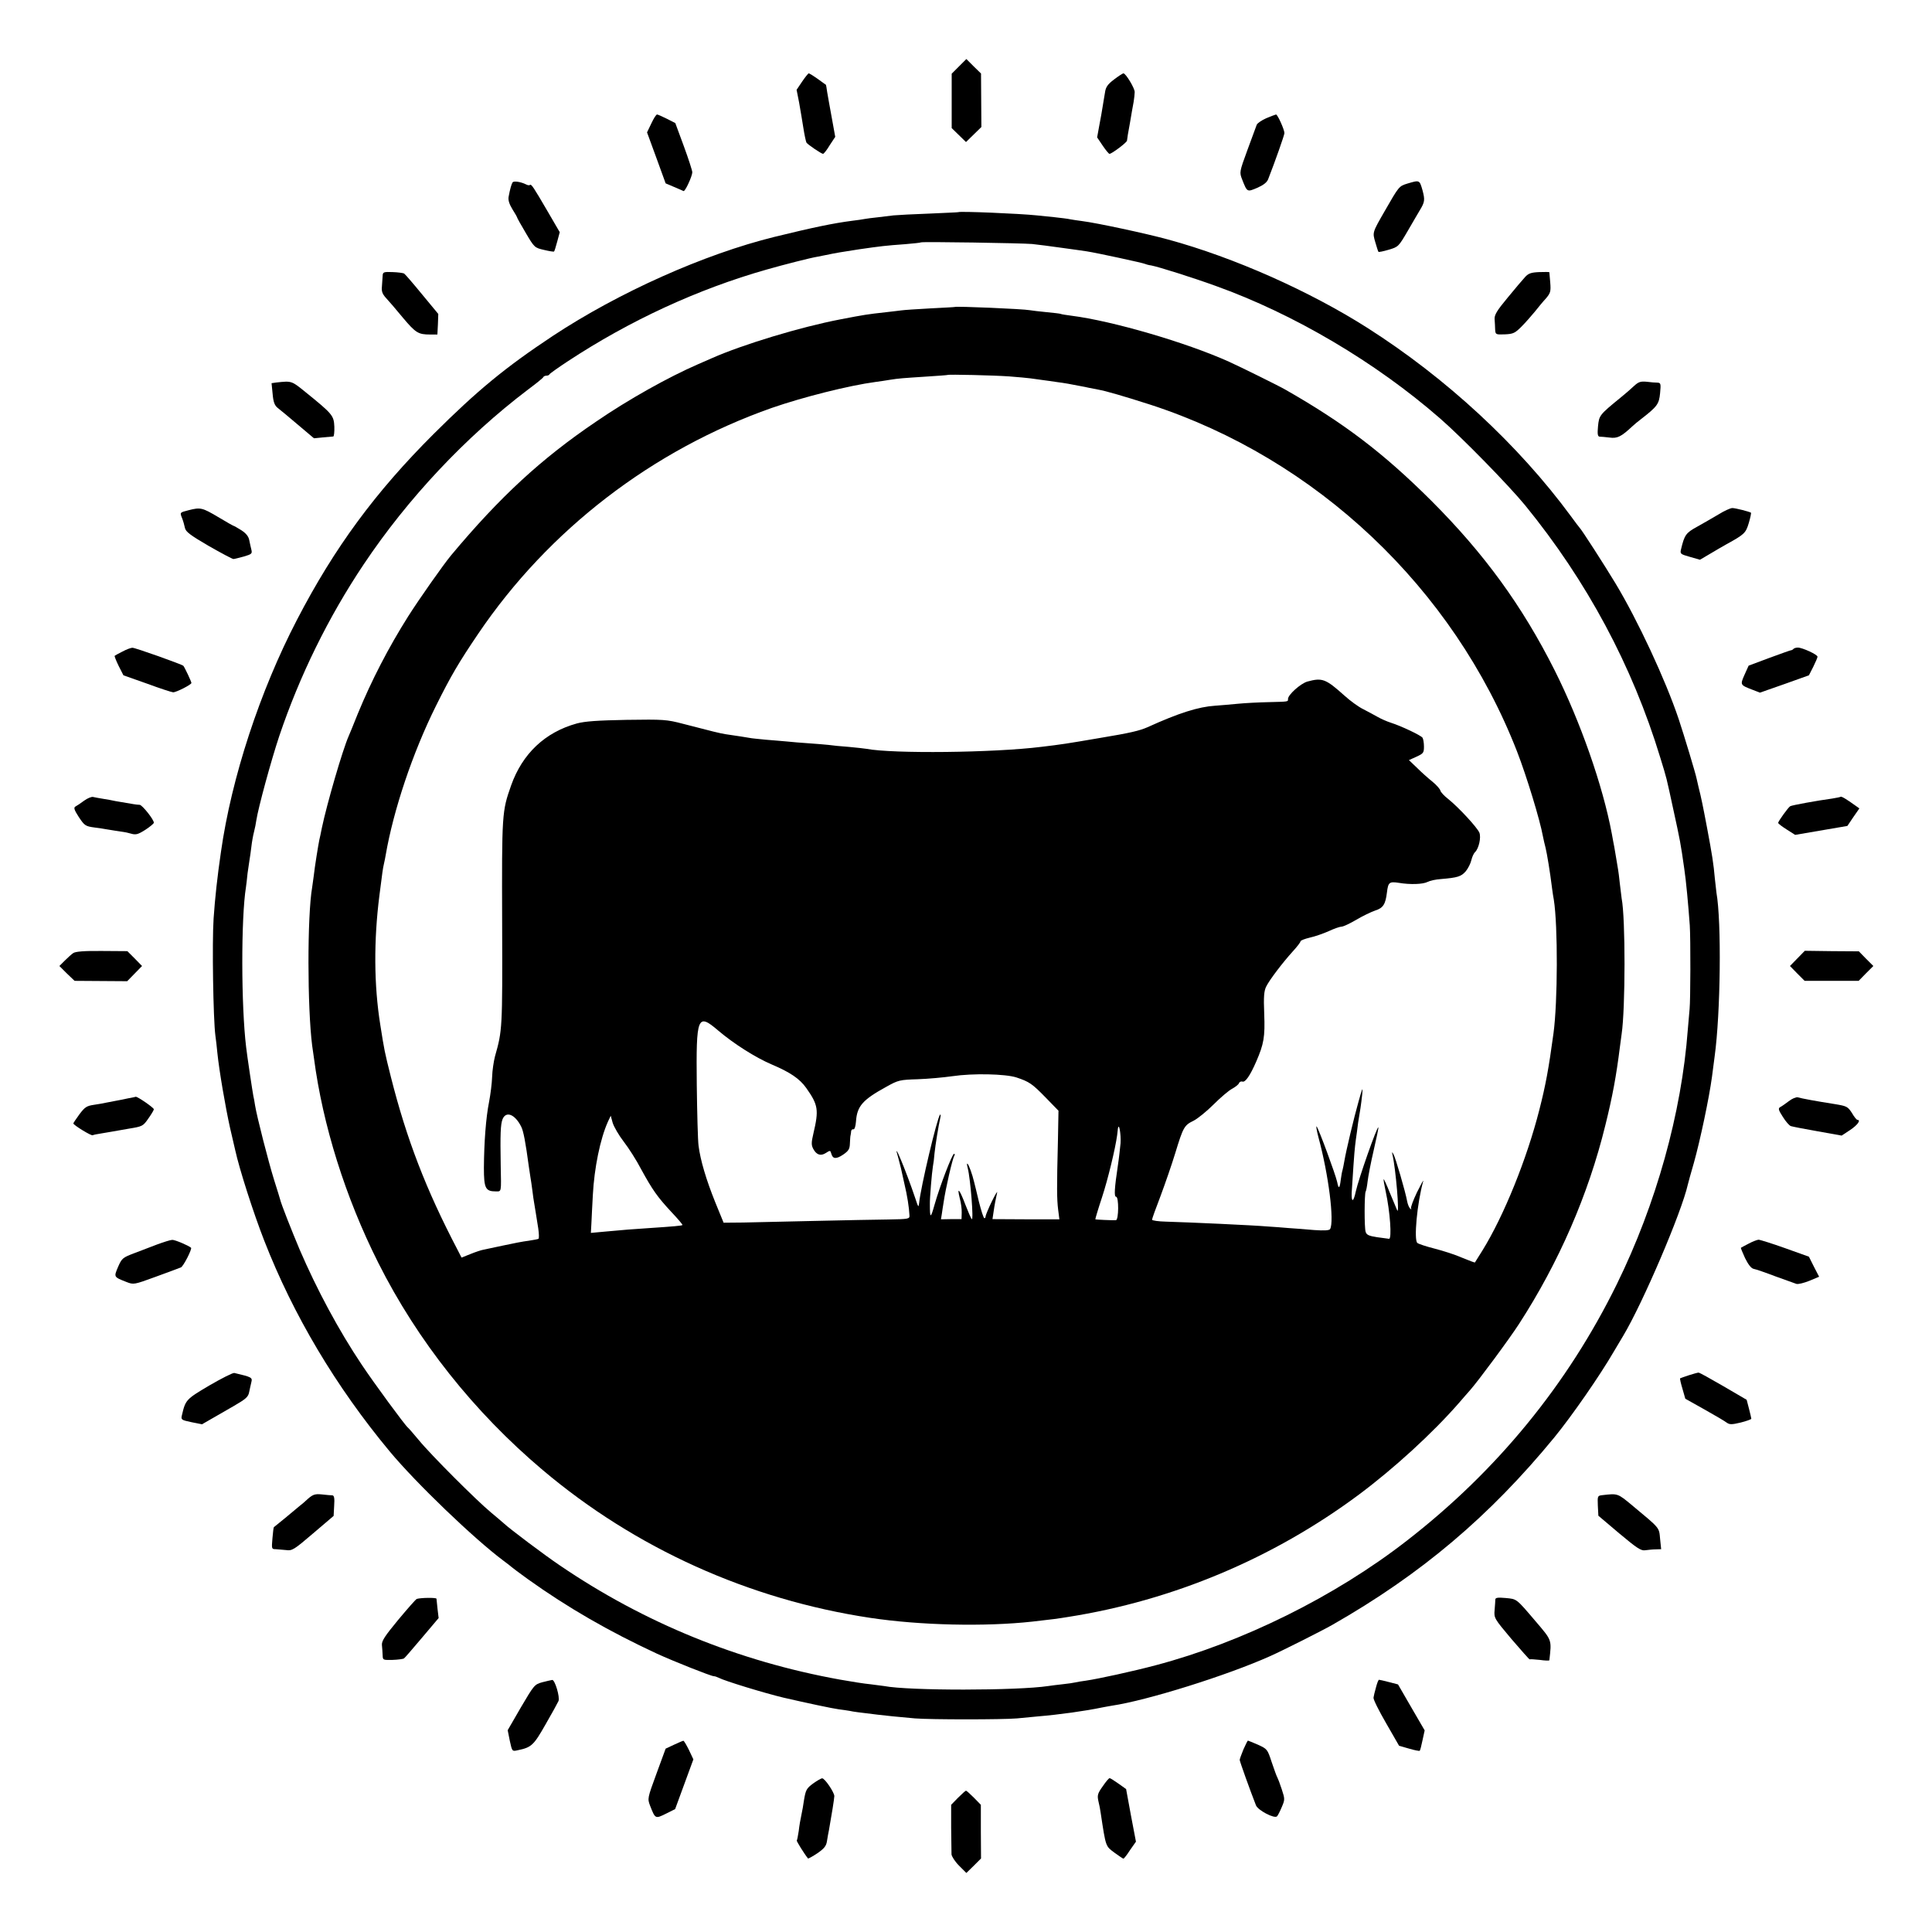
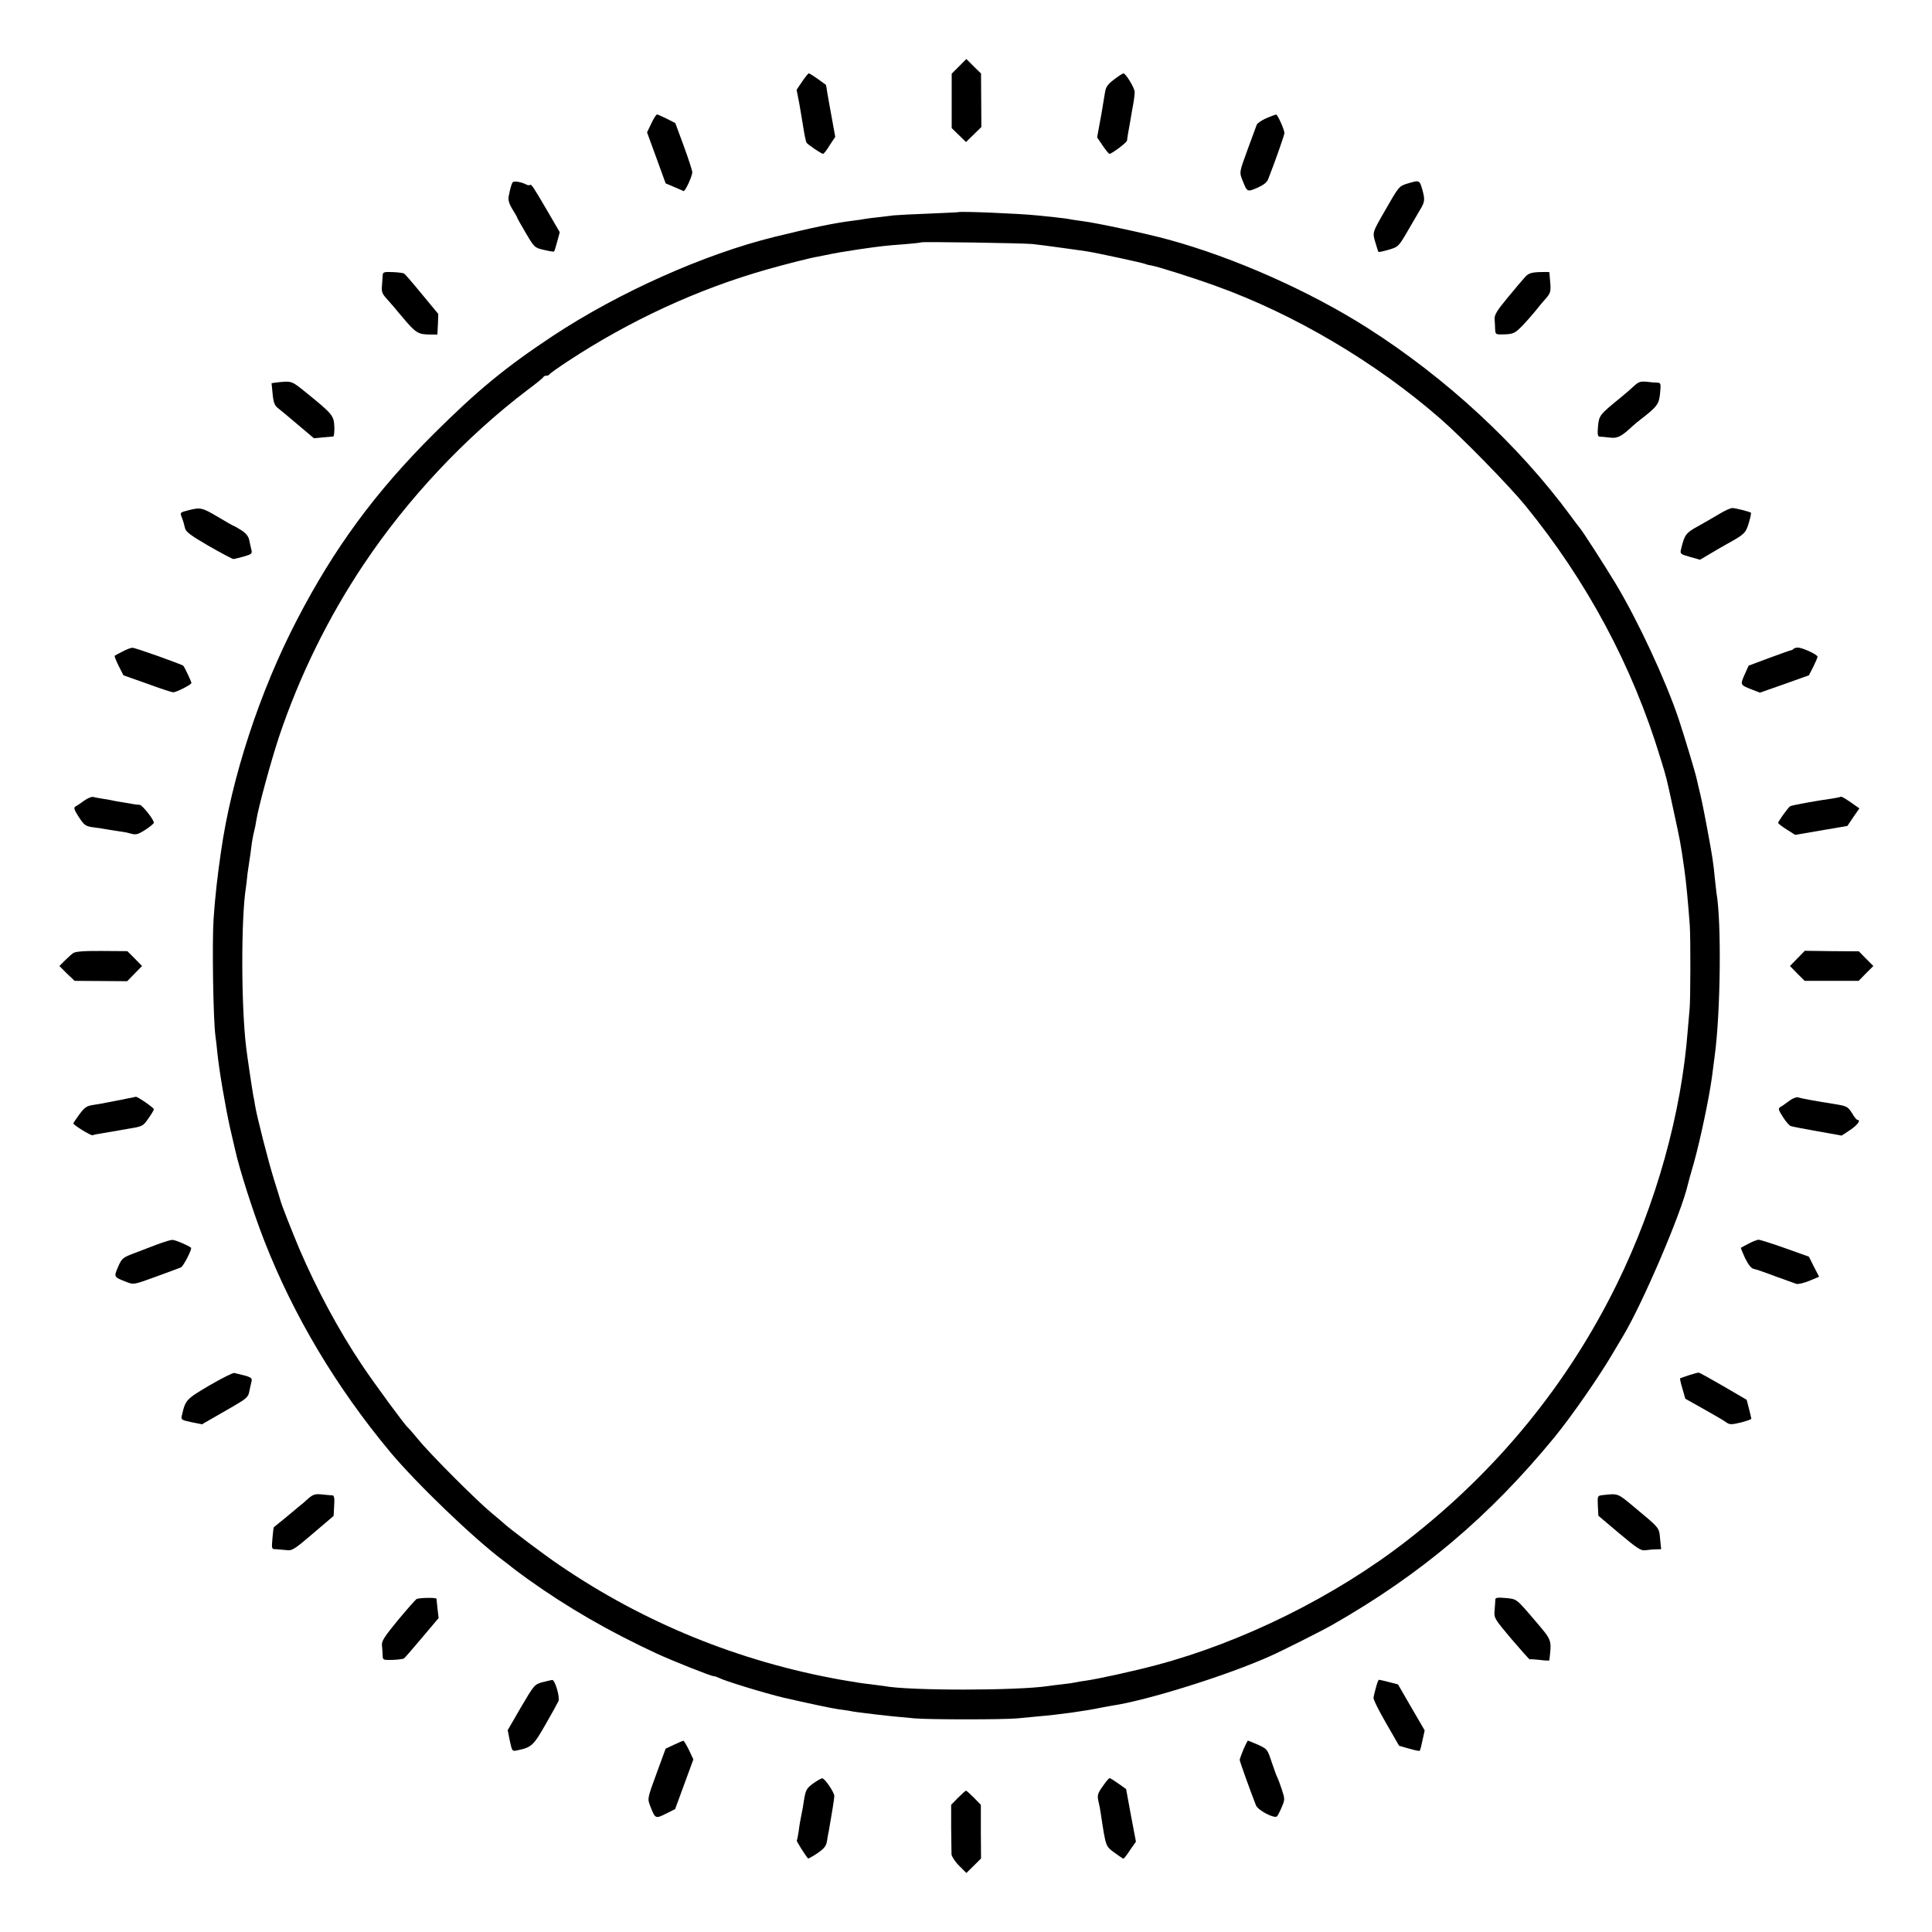
<svg xmlns="http://www.w3.org/2000/svg" version="1.0" width="1080pt" height="1080pt" viewBox="0 0 1080 1080" preserveAspectRatio="xMidYMid meet">
  <g transform="translate(0,1080) scale(0.1,-0.1)" fill="#000000" stroke="none">
    <path d="M5361 10429 l-41 -41 0 -152 0 -152 40 -39 40 -39 43 42 43 42 -1 149 -1 150 -41 40 -41 41 -41 -41z" />
    <path d="M4484 10344 l-31 -46 14 -71 c7 -40 18 -104 24 -143 6 -39 14 -75 17 -81 8 -12 84 -63 93 -63 4 0 21 21 37 48 l31 47 -19 105 c-11 58 -22 123 -26 145 -3 22 -6 40 -7 41 -1 1 -22 15 -46 33 -24 17 -47 31 -50 31 -3 0 -20 -21 -37 -46z" />
    <path d="M6228 10356 c-36 -27 -47 -43 -51 -73 -4 -21 -9 -56 -13 -78 -3 -22 -12 -70 -19 -107 l-12 -66 31 -46 c17 -25 34 -46 38 -46 13 0 98 64 98 74 0 6 7 49 16 96 8 47 17 101 21 120 3 19 6 44 6 55 1 21 -50 105 -63 105 -4 0 -27 -15 -52 -34z" />
    <path d="M3641 10110 l-24 -50 52 -142 52 -143 47 -20 c25 -11 50 -21 53 -23 9 -4 49 84 49 105 0 9 -21 74 -47 145 l-48 130 -47 24 c-26 13 -51 24 -55 24 -5 0 -19 -22 -32 -50z" />
    <path d="M7078 10139 c-26 -12 -50 -28 -53 -37 -4 -10 -27 -73 -52 -141 -45 -123 -45 -124 -29 -165 28 -71 27 -70 84 -46 34 15 54 30 61 48 38 97 91 247 91 258 0 19 -38 104 -47 104 -4 -1 -29 -10 -55 -21z" />
    <path d="M2865 9780 c-6 -10 -14 -37 -22 -81 -3 -18 4 -40 21 -68 14 -22 26 -43 26 -45 0 -3 22 -43 49 -88 48 -82 50 -83 102 -95 29 -7 54 -11 56 -9 3 2 10 27 18 56 l14 52 -71 122 c-76 130 -88 149 -96 142 -2 -3 -12 -2 -21 3 -30 15 -70 21 -76 11z" />
    <path d="M7868 9774 c-48 -15 -47 -14 -128 -155 -69 -120 -68 -118 -52 -173 8 -28 16 -53 18 -54 1 -2 27 3 57 12 54 16 55 17 108 108 30 51 59 102 66 113 28 46 29 58 15 111 -17 59 -16 58 -84 38z" />
    <path d="M5357 9614 c-1 -1 -74 -4 -162 -8 -88 -3 -178 -8 -200 -10 -22 -3 -63 -8 -91 -11 -29 -3 -60 -7 -70 -9 -11 -2 -41 -7 -69 -10 -109 -14 -222 -38 -435 -90 -394 -97 -872 -311 -1240 -554 -264 -175 -421 -304 -665 -547 -327 -326 -556 -637 -765 -1040 -207 -398 -366 -882 -425 -1298 -20 -137 -33 -255 -41 -372 -9 -135 -2 -563 10 -654 3 -20 8 -63 11 -96 10 -99 45 -303 71 -420 14 -60 27 -117 29 -125 23 -105 101 -349 162 -505 163 -418 401 -817 701 -1178 148 -178 472 -489 637 -612 22 -16 42 -32 45 -35 3 -3 43 -33 90 -67 225 -161 457 -294 722 -417 94 -43 303 -126 318 -126 6 0 18 -4 28 -9 31 -17 257 -86 362 -111 130 -30 276 -61 308 -65 20 -2 48 -7 62 -9 22 -5 48 -8 155 -21 38 -5 120 -13 210 -21 87 -7 489 -7 570 0 33 3 85 8 115 11 121 10 270 31 360 50 14 3 39 7 55 10 197 29 644 169 885 277 70 31 296 145 348 175 496 283 878 606 1241 1048 98 120 253 343 332 479 19 32 43 72 53 89 109 182 326 689 361 845 2 9 17 64 34 122 35 125 85 361 101 480 6 47 13 99 15 115 33 240 39 752 10 915 -2 14 -6 50 -9 80 -7 81 -15 131 -43 280 -24 127 -33 171 -48 230 -3 14 -8 35 -11 48 -6 30 -69 239 -100 332 -73 218 -229 553 -354 760 -61 101 -189 300 -200 310 -3 3 -25 32 -49 65 -292 397 -697 772 -1137 1052 -322 205 -746 394 -1114 494 -124 34 -400 93 -480 103 -25 3 -55 8 -67 10 -12 3 -53 8 -90 12 -37 4 -81 8 -98 10 -94 10 -431 24 -438 18z m413 -178 c43 -5 93 -11 170 -22 77 -11 97 -13 135 -19 58 -9 316 -65 325 -70 4 -2 20 -7 36 -9 42 -8 232 -68 359 -114 438 -157 895 -427 1255 -741 123 -107 382 -372 475 -485 346 -424 600 -898 756 -1411 38 -124 32 -101 73 -290 38 -174 41 -189 61 -330 10 -65 23 -206 31 -318 5 -77 4 -419 -1 -467 -2 -19 -6 -71 -10 -115 -35 -468 -177 -976 -397 -1424 -275 -560 -670 -1043 -1173 -1433 -401 -312 -920 -569 -1405 -697 -128 -34 -321 -76 -390 -86 -25 -3 -52 -8 -60 -10 -8 -2 -40 -7 -70 -10 -30 -3 -66 -8 -80 -10 -172 -26 -779 -27 -918 0 -9 1 -44 6 -77 10 -33 3 -109 15 -170 26 -565 102 -1092 316 -1565 638 -86 58 -280 204 -312 234 -7 7 -40 34 -73 62 -81 67 -338 324 -404 405 -30 36 -57 67 -61 70 -15 11 -191 251 -257 350 -130 194 -252 422 -348 645 -43 102 -104 256 -109 280 -1 6 -17 55 -34 110 -32 103 -96 353 -106 415 -3 19 -7 44 -10 55 -5 26 -34 219 -40 271 -28 230 -29 722 -1 895 2 13 6 48 9 78 4 30 9 64 11 75 2 12 7 44 10 71 3 28 10 66 15 85 5 19 11 49 13 65 11 71 82 332 128 470 114 338 274 664 472 960 246 368 569 712 917 976 47 35 87 67 88 72 2 4 10 7 17 7 7 0 15 3 17 8 2 4 48 37 103 73 345 227 726 403 1110 512 94 27 251 67 285 72 3 1 21 4 40 8 72 15 88 17 190 33 125 18 149 21 260 29 47 4 86 8 88 10 5 5 566 -4 622 -9z" />
-     <path d="M5337 9084 c-1 -1 -63 -4 -138 -8 -75 -4 -147 -9 -160 -11 -13 -2 -51 -6 -84 -10 -108 -12 -121 -14 -256 -40 -225 -43 -547 -141 -719 -217 -25 -11 -61 -27 -80 -35 -161 -70 -386 -195 -568 -320 -306 -207 -537 -420 -811 -748 -43 -52 -176 -241 -239 -340 -111 -176 -205 -358 -282 -545 -23 -58 -46 -114 -51 -125 -34 -77 -122 -380 -150 -514 -5 -25 -11 -55 -14 -66 -6 -29 -26 -153 -31 -200 -3 -22 -7 -51 -9 -65 -28 -160 -27 -674 0 -885 3 -22 8 -53 10 -70 49 -374 175 -777 360 -1145 218 -434 535 -834 918 -1157 518 -438 1154 -725 1832 -827 280 -42 641 -50 905 -21 115 13 139 16 200 26 586 92 1146 327 1625 683 196 146 413 344 562 515 21 24 48 56 61 70 45 51 220 287 274 371 222 343 387 722 482 1110 40 161 61 275 81 435 4 28 8 61 10 75 21 140 22 648 0 758 -1 9 -6 46 -10 82 -4 36 -8 72 -10 80 -1 8 -6 35 -10 60 -4 25 -9 54 -11 65 -2 11 -9 45 -14 75 -50 268 -176 627 -319 912 -182 362 -394 653 -690 949 -266 265 -486 433 -816 621 -36 21 -251 127 -315 156 -240 108 -652 228 -880 257 -30 4 -57 8 -60 10 -3 2 -39 6 -80 10 -41 4 -83 9 -94 11 -36 7 -412 23 -419 18z m303 -388 c52 -4 106 -9 120 -11 14 -2 43 -6 65 -9 22 -3 60 -8 85 -12 39 -5 69 -10 155 -27 11 -3 38 -8 60 -12 54 -11 52 -11 120 -30 33 -9 116 -35 185 -57 929 -302 1694 -1025 2050 -1938 53 -136 129 -385 145 -475 3 -16 10 -46 15 -65 8 -33 25 -135 36 -225 3 -22 7 -51 10 -65 23 -145 22 -571 -2 -747 -27 -199 -44 -290 -79 -427 -70 -275 -198 -592 -318 -786 -23 -36 -41 -66 -42 -67 -1 -2 -32 10 -71 26 -38 17 -107 39 -154 51 -47 12 -90 26 -97 32 -20 16 -2 220 33 346 2 9 -13 -19 -35 -63 -21 -44 -36 -84 -33 -90 3 -7 1 -7 -6 0 -6 6 -13 24 -16 40 -9 51 -66 247 -77 264 -8 13 -9 13 -5 -4 18 -75 41 -345 26 -310 -5 11 -23 55 -41 98 -17 43 -33 77 -34 75 -2 -2 3 -32 11 -68 25 -115 35 -265 19 -265 -5 1 -36 5 -67 9 -46 7 -59 13 -64 30 -8 23 -7 213 0 225 3 4 8 30 11 57 3 27 18 105 34 174 16 69 28 126 26 128 -7 7 -111 -289 -126 -358 -13 -61 -25 -65 -23 -7 5 83 15 233 19 262 2 17 6 50 10 75 5 42 7 58 20 135 3 17 7 53 10 80 4 42 1 35 -20 -40 -27 -95 -70 -276 -80 -335 -3 -19 -8 -42 -10 -50 -3 -8 -7 -32 -10 -54 -6 -51 -12 -55 -20 -14 -9 42 -104 300 -115 311 -4 5 0 -22 10 -60 57 -209 90 -473 65 -514 -5 -7 -32 -9 -89 -5 -44 4 -108 9 -141 11 -33 3 -87 7 -120 9 -81 7 -431 23 -567 27 -43 1 -78 6 -78 11 0 5 21 64 47 131 25 67 63 176 83 242 44 144 50 155 102 180 22 11 73 52 112 91 39 39 86 79 104 88 18 10 35 23 38 31 3 8 12 11 19 9 16 -6 43 33 77 111 43 99 50 138 45 268 -4 96 -1 128 11 152 18 37 92 134 149 197 24 26 43 51 43 56 0 5 24 14 53 21 28 6 76 23 105 36 30 14 62 25 71 25 10 0 46 17 82 38 35 21 83 44 106 52 45 14 58 35 66 101 7 57 13 62 66 54 65 -11 136 -8 161 5 13 7 45 14 74 16 95 8 114 14 140 44 13 16 27 44 31 62 4 17 13 38 21 45 21 21 34 81 24 108 -11 28 -117 143 -175 189 -22 17 -41 38 -43 46 -1 8 -21 31 -44 50 -24 19 -63 54 -87 78 l-45 43 42 19 c39 18 42 22 42 57 0 21 -4 43 -8 49 -8 13 -120 66 -177 84 -22 7 -56 22 -75 33 -19 11 -55 30 -80 43 -25 12 -72 46 -105 76 -104 93 -123 101 -207 78 -38 -11 -108 -74 -108 -97 0 -16 6 -15 -110 -18 -52 -1 -129 -5 -170 -9 -41 -4 -99 -9 -128 -11 -92 -6 -201 -40 -377 -120 -46 -20 -96 -32 -265 -60 -193 -33 -213 -36 -330 -50 -265 -33 -830 -39 -976 -11 -12 2 -57 7 -100 11 -43 3 -94 8 -113 11 -18 2 -68 6 -110 9 -42 3 -96 7 -121 10 -25 2 -78 7 -119 10 -41 4 -82 8 -90 10 -16 3 -74 12 -136 21 -31 5 -72 15 -237 58 -92 24 -108 25 -315 22 -163 -3 -233 -8 -278 -20 -178 -49 -305 -169 -368 -347 -51 -145 -52 -154 -50 -769 2 -593 1 -600 -40 -745 -7 -27 -15 -79 -16 -114 -1 -35 -9 -98 -17 -140 -18 -90 -28 -227 -29 -369 0 -115 9 -132 67 -132 32 0 30 -8 27 145 -3 175 -1 229 10 258 19 48 69 29 104 -40 13 -24 25 -89 43 -223 3 -19 7 -46 9 -60 3 -14 7 -47 11 -75 3 -27 8 -59 10 -70 2 -10 6 -35 9 -55 3 -19 9 -59 14 -88 4 -29 5 -54 1 -57 -3 -2 -29 -7 -56 -11 -27 -3 -89 -15 -139 -26 -49 -10 -100 -21 -113 -24 -12 -2 -45 -13 -72 -24 l-50 -20 -22 43 c-177 338 -285 619 -373 967 -36 144 -36 145 -59 290 -36 224 -37 474 -5 725 17 134 19 149 25 175 3 14 8 36 10 50 43 250 150 571 281 834 83 167 127 242 236 403 393 581 974 1028 1642 1263 173 60 430 125 580 145 22 3 58 8 80 12 51 8 67 9 205 18 63 4 116 8 117 9 4 4 260 -2 343 -8z m-1625 -3657 c87 -74 209 -151 298 -189 104 -44 157 -80 194 -132 67 -95 71 -122 40 -254 -12 -51 -12 -65 -1 -86 18 -34 42 -42 71 -23 23 15 25 15 30 -4 8 -30 27 -32 67 -5 30 21 36 31 37 62 1 20 2 42 4 47 1 6 3 16 3 22 1 7 7 12 13 10 6 -1 12 17 14 44 6 86 37 121 170 194 66 37 75 39 175 42 58 2 145 10 194 17 114 17 296 13 358 -7 72 -24 88 -35 164 -113 l71 -73 -3 -163 c-7 -271 -6 -331 1 -389 l7 -55 -187 0 -187 1 6 40 c6 42 12 72 20 108 3 12 -10 -9 -29 -48 -19 -38 -34 -76 -35 -82 0 -7 -3 -13 -7 -13 -5 0 -18 42 -31 93 -12 50 -24 101 -27 111 -10 42 -28 92 -36 100 -5 5 -4 -6 1 -25 15 -60 34 -297 22 -284 -5 6 -21 43 -36 82 -32 85 -48 103 -31 35 7 -25 12 -62 11 -82 l-1 -35 -58 0 -57 -1 5 31 c2 16 7 46 10 65 11 76 49 243 60 260 3 5 3 10 -2 10 -10 0 -80 -182 -109 -285 -22 -79 -26 -78 -26 5 -1 29 11 174 17 210 3 14 7 46 9 73 5 48 22 152 32 197 3 14 3 22 -1 19 -16 -16 -109 -408 -117 -494 -3 -27 -5 -24 -21 25 -52 155 -132 347 -96 229 5 -19 12 -45 15 -58 3 -12 12 -53 20 -90 15 -62 26 -131 28 -176 1 -19 -6 -20 -119 -22 -66 -1 -250 -4 -410 -8 -159 -4 -339 -8 -400 -9 l-110 -1 -47 115 c-50 124 -83 235 -93 315 -4 28 -8 181 -10 340 -4 385 3 404 120 304z m-529 -620 c28 -36 72 -105 98 -155 63 -115 90 -154 169 -239 36 -38 64 -71 62 -73 -4 -4 -50 -8 -185 -17 -103 -7 -135 -9 -251 -20 l-76 -7 3 54 c1 29 5 100 8 158 8 151 41 313 84 409 l16 34 11 -40 c7 -22 34 -69 61 -104z m2778 -9 c-3 -30 -9 -86 -15 -125 -19 -127 -22 -175 -10 -175 16 0 15 -130 -1 -131 -21 -1 -113 3 -115 5 -1 1 15 56 37 122 33 100 75 274 85 349 1 11 3 27 4 35 6 40 18 -31 15 -80z" />
    <path d="M2139 9258 c-1 -13 -3 -39 -4 -59 -3 -27 2 -42 23 -65 15 -16 58 -66 95 -111 71 -84 85 -93 152 -93 l40 0 3 58 2 57 -91 110 c-50 61 -95 113 -100 116 -6 3 -34 7 -64 8 -51 2 -55 0 -56 -21z" />
    <path d="M8525 9251 c-13 -14 -57 -66 -98 -116 -60 -72 -74 -96 -72 -120 1 -16 3 -43 3 -58 2 -27 3 -28 55 -26 46 2 56 7 92 43 23 23 56 61 75 84 19 24 47 58 63 75 24 29 27 38 23 87 -3 30 -5 56 -5 58 -1 2 -26 2 -57 1 -45 -2 -60 -7 -79 -28z" />
    <path d="M1546 8662 l-28 -4 6 -60 c4 -46 11 -64 28 -78 13 -10 64 -52 113 -94 l90 -76 50 5 c28 2 54 5 58 5 4 0 7 25 6 55 -3 62 -9 70 -161 193 -79 64 -77 63 -162 54z" />
    <path d="M9135 8643 c-17 -16 -50 -45 -75 -65 -119 -97 -121 -100 -127 -161 -4 -43 -2 -57 9 -58 7 0 32 -2 56 -5 43 -6 65 5 127 63 11 10 32 28 47 39 93 72 102 85 108 146 5 53 4 58 -15 59 -11 0 -38 2 -60 5 -33 3 -45 0 -70 -23z" />
    <path d="M1055 7948 c-51 -13 -50 -12 -37 -45 6 -15 13 -40 16 -55 5 -21 30 -40 133 -100 70 -40 132 -73 138 -73 5 0 32 7 58 14 44 13 48 16 42 39 -3 13 -9 38 -12 54 -4 20 -18 37 -44 54 -21 13 -40 24 -42 24 -2 0 -42 22 -88 50 -88 52 -98 55 -164 38z" />
    <path d="M9606 7924 c-32 -19 -86 -50 -120 -69 -62 -34 -70 -46 -89 -126 -6 -25 -3 -27 50 -42 l56 -16 56 33 c31 19 72 42 91 53 102 56 109 63 126 120 9 30 14 56 12 57 -9 6 -87 26 -104 26 -11 0 -46 -16 -78 -36z" />
    <path d="M685 7158 c-22 -11 -42 -22 -44 -24 -2 -2 8 -27 22 -56 l27 -53 133 -47 c73 -27 138 -48 145 -48 18 0 102 43 102 52 0 8 -38 88 -45 96 -7 8 -271 102 -285 101 -8 0 -33 -9 -55 -21z" />
    <path d="M10026 7173 c-4 -5 -11 -8 -14 -8 -4 0 -59 -20 -122 -43 l-115 -43 -23 -51 c-25 -57 -25 -57 45 -84 l41 -16 137 48 137 49 24 47 c13 26 24 52 24 57 0 12 -85 51 -110 51 -9 0 -20 -3 -24 -7z" />
    <path d="M470 6324 c-19 -14 -41 -29 -49 -33 -10 -6 -6 -19 20 -59 32 -48 37 -51 89 -58 30 -4 57 -8 60 -9 9 -2 95 -15 102 -16 4 0 22 -4 40 -9 27 -8 39 -5 80 21 26 17 48 35 48 40 0 18 -65 99 -79 100 -9 0 -25 2 -36 4 -11 2 -40 7 -65 11 -25 4 -47 8 -50 9 -3 1 -25 5 -50 9 -25 4 -52 9 -60 11 -8 2 -31 -7 -50 -21z" />
    <path d="M10289 6346 c-2 -2 -23 -6 -47 -10 -81 -11 -226 -37 -235 -43 -11 -7 -67 -84 -67 -93 0 -4 21 -20 48 -37 l47 -30 146 25 146 25 33 49 34 49 -24 17 c-47 34 -77 52 -81 48z" />
    <path d="M409 5472 c-10 -7 -31 -26 -47 -42 l-30 -30 42 -42 43 -41 147 -1 147 -1 42 43 41 42 -41 42 -41 41 -142 1 c-100 1 -148 -3 -161 -12z" />
    <path d="M10047 5442 l-41 -42 41 -42 41 -41 151 0 151 0 41 42 41 41 -41 41 -40 41 -151 1 -151 2 -42 -43z" />
    <path d="M715 4660 c-22 -5 -53 -11 -70 -14 -16 -3 -40 -8 -52 -10 -11 -3 -42 -8 -68 -12 -41 -6 -51 -13 -81 -53 -18 -25 -34 -48 -34 -51 0 -9 101 -71 108 -66 4 2 26 7 48 10 22 4 49 8 59 10 11 2 55 10 97 17 74 12 78 14 107 56 17 24 31 47 31 52 0 9 -92 72 -101 70 -2 -1 -22 -5 -44 -9z" />
    <path d="M9999 4644 c-18 -14 -40 -29 -48 -33 -12 -7 -9 -17 15 -54 16 -26 36 -49 45 -52 9 -3 76 -16 150 -29 l134 -24 47 31 c42 28 62 56 41 57 -5 0 -19 18 -31 39 -23 35 -28 38 -95 49 -108 17 -184 31 -208 38 -8 2 -31 -7 -50 -22z" />
    <path d="M880 3844 c-36 -14 -95 -36 -131 -50 -63 -24 -68 -28 -89 -76 -24 -57 -25 -56 46 -84 41 -16 42 -16 165 29 68 25 131 48 140 52 14 5 64 104 57 110 -15 13 -91 45 -105 44 -10 0 -47 -12 -83 -25z" />
    <path d="M9775 3848 c-22 -11 -41 -22 -43 -23 -2 -1 9 -27 23 -58 18 -36 34 -57 48 -60 12 -2 67 -21 122 -42 55 -20 108 -39 117 -42 10 -3 42 5 72 17 l55 23 -29 56 -28 56 -134 48 c-73 26 -140 47 -148 47 -8 -1 -33 -10 -55 -22z" />
    <path d="M1170 3055 c-130 -77 -133 -80 -153 -166 -6 -25 -4 -27 53 -39 l59 -12 73 42 c40 23 88 51 106 61 67 39 80 50 85 78 3 16 9 40 12 54 7 27 2 29 -95 52 -8 2 -71 -30 -140 -70z" />
    <path d="M9440 3112 c-25 -8 -46 -16 -48 -17 -2 -2 4 -28 13 -58 l16 -56 107 -60 c59 -33 115 -66 125 -74 16 -11 28 -11 78 1 32 8 59 18 59 21 0 3 -6 29 -13 56 l-13 50 -130 76 c-71 41 -133 76 -139 76 -5 0 -30 -7 -55 -15z" />
    <path d="M1723 2423 c-17 -16 -39 -35 -50 -43 -10 -8 -45 -37 -78 -65 -33 -27 -62 -50 -64 -52 -2 -1 -5 -29 -8 -62 -5 -59 -5 -61 18 -61 13 -1 40 -3 59 -5 32 -5 44 2 150 93 l115 98 3 57 c3 42 0 57 -10 58 -7 0 -33 2 -58 5 -38 4 -50 0 -77 -23z" />
    <path d="M8957 2442 c-27 -3 -27 -5 -25 -59 l3 -56 117 -99 c99 -83 122 -98 145 -94 16 2 42 5 58 5 l31 1 -6 58 c-6 65 1 56 -155 186 -83 69 -81 68 -168 58z" />
    <path d="M2330 1862 c-6 -2 -52 -55 -104 -117 -75 -91 -93 -118 -91 -141 2 -16 3 -41 4 -57 1 -27 2 -27 55 -26 30 1 59 5 64 8 5 3 50 56 101 116 l93 110 -6 50 c-3 28 -6 54 -6 58 0 7 -87 6 -110 -1z" />
    <path d="M8359 1859 c0 -8 -2 -34 -4 -59 -4 -45 -2 -48 94 -162 55 -64 100 -115 102 -114 2 2 28 0 57 -3 28 -4 52 -5 53 -2 13 116 16 109 -77 218 -109 128 -104 124 -167 130 -44 4 -57 2 -58 -8z" />
    <path d="M3031 1396 c-43 -12 -46 -16 -119 -140 l-74 -128 12 -60 c13 -59 13 -59 44 -52 77 16 89 27 156 145 36 62 68 121 72 130 9 22 -20 119 -35 118 -7 -1 -32 -7 -56 -13z" />
    <path d="M7692 1368 c-7 -24 -13 -50 -14 -58 -2 -9 30 -73 70 -142 l73 -127 56 -16 c30 -9 57 -14 59 -12 3 2 10 29 16 59 l12 55 -75 129 -74 128 -50 13 c-27 7 -53 13 -56 13 -4 0 -11 -19 -17 -42z" />
    <path d="M3768 1047 l-47 -22 -51 -139 c-51 -139 -51 -140 -36 -180 29 -74 29 -74 88 -45 l52 26 51 139 51 139 -25 53 c-14 28 -28 52 -31 51 -3 0 -26 -10 -52 -22z" />
    <path d="M6951 1021 c-11 -27 -21 -54 -21 -59 0 -8 58 -170 91 -254 11 -28 105 -77 118 -61 4 4 16 27 26 51 18 42 18 45 0 100 -10 31 -22 62 -25 67 -4 6 -17 43 -31 84 -24 73 -25 74 -77 98 -29 12 -54 23 -56 23 -2 0 -13 -22 -25 -49z" />
    <path d="M4548 832 c-40 -29 -44 -37 -54 -97 -3 -22 -9 -58 -14 -80 -5 -22 -12 -62 -15 -90 -4 -27 -9 -52 -11 -54 -2 -3 43 -76 63 -100 1 -2 25 11 52 29 39 27 50 41 54 69 3 20 8 47 11 61 14 78 30 177 30 190 -1 22 -54 100 -68 99 -6 0 -28 -13 -48 -27z" />
    <path d="M6164 814 c-28 -39 -31 -50 -24 -82 5 -20 11 -50 13 -67 29 -192 27 -184 76 -221 25 -18 48 -34 51 -34 3 0 20 21 37 48 l33 47 -28 147 -27 147 -42 30 c-24 17 -46 31 -50 31 -5 0 -22 -21 -39 -46z" />
    <path d="M5355 750 l-38 -39 0 -128 c1 -70 2 -137 2 -149 1 -11 19 -40 42 -63 l41 -41 41 40 41 41 -1 150 0 150 -38 39 c-22 22 -42 40 -45 40 -3 0 -23 -18 -45 -40z" />
  </g>
</svg>